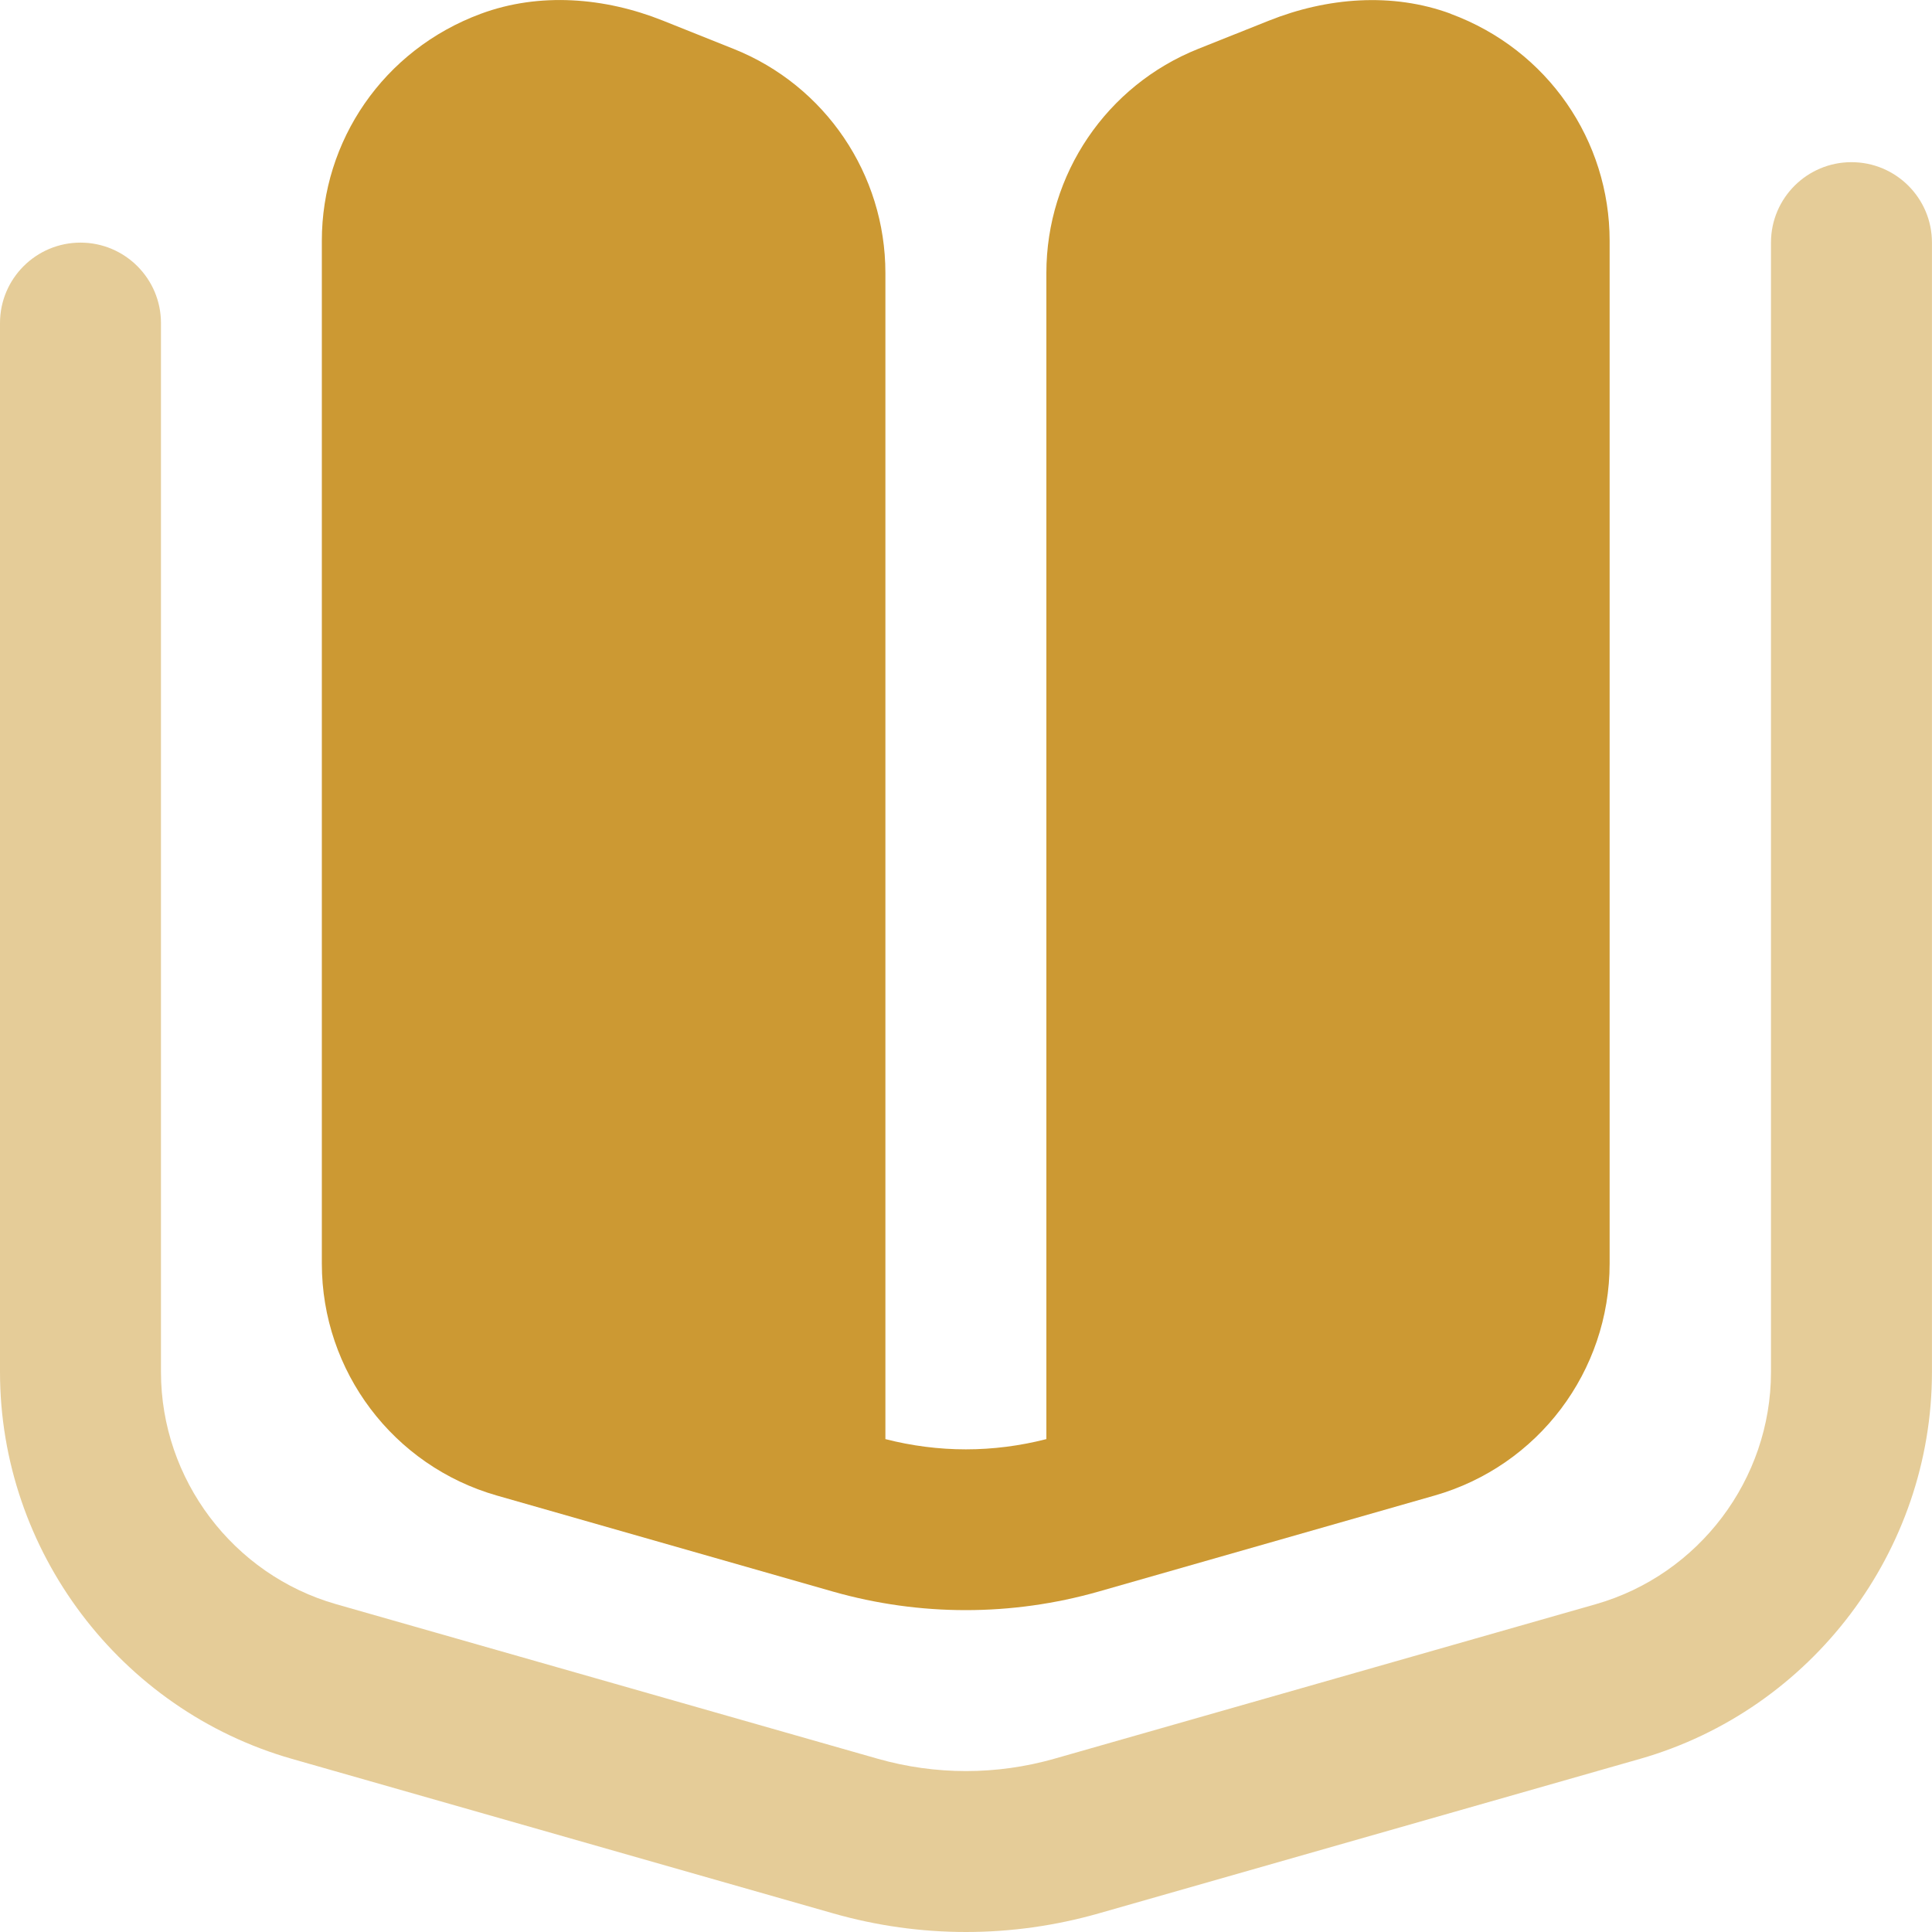
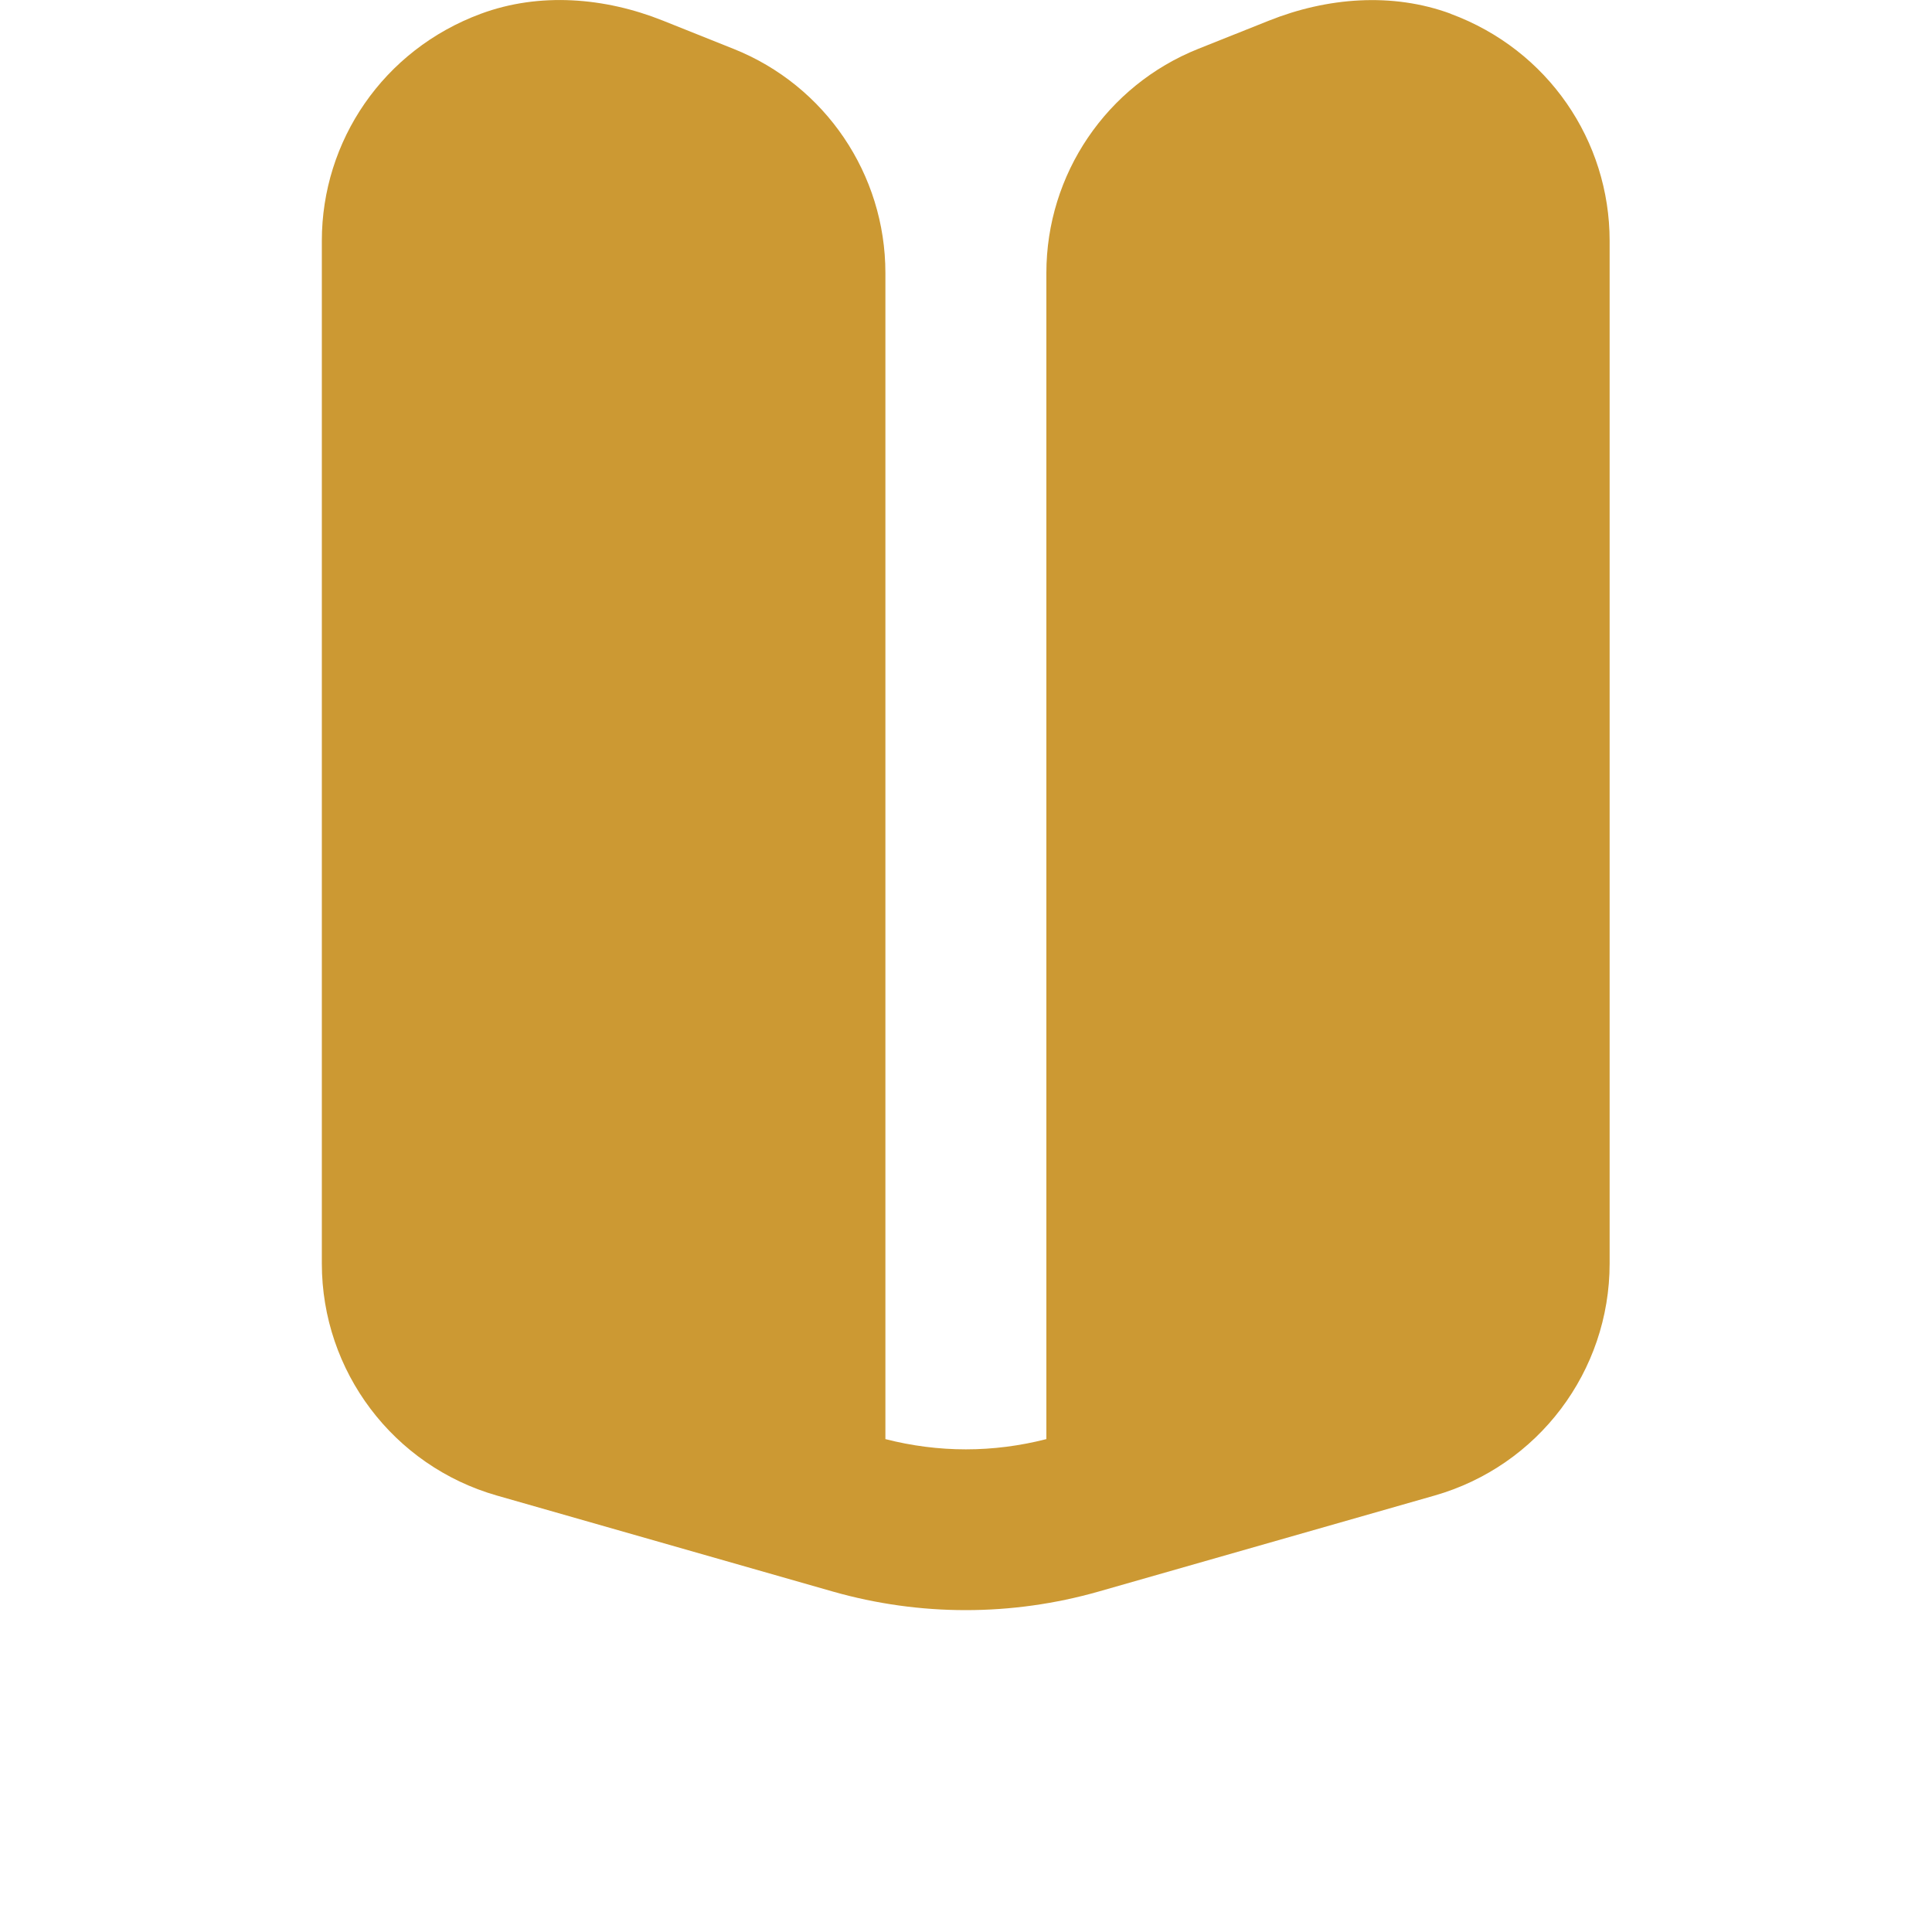
<svg xmlns="http://www.w3.org/2000/svg" xml:space="preserve" width="0.5in" height="0.5in" version="1.1" style="shape-rendering:geometricPrecision; text-rendering:geometricPrecision; image-rendering:optimizeQuality; fill-rule:evenodd; clip-rule:evenodd" viewBox="0 0 500 500" data-name="Layer 1">
  <defs>
    <style type="text/css">
   
    .fil0 {fill:#CC9933;fill-rule:nonzero}
    .fil1 {fill:#CC9933;fill-rule:nonzero;fill-opacity:0.502}
   
  </style>
  </defs>
  <g id="Layer_x0020_1">
    <g id="_2525476828112">
      <path class="fil0" d="M375.46 3.56c-15.17,-5.6 -32.06,-4.21 -47.08,1.79l-18.27 7.29c-23.73,9.47 -39.31,32.46 -39.31,58l0 301.8c-6.83,1.75 -13.81,2.65 -20.83,2.65 -7.02,0 -14,-0.9 -20.83,-2.65l0 -301.8c0,-25.54 -15.56,-48.53 -39.31,-58l-18.29 -7.31c-15.02,-6 -31.92,-7.39 -47.09,-1.77 -25.31,9.37 -41.16,32.96 -41.16,58.75l0 264.7c0,27.87 18.5,52.38 45.31,60.04l87 24.86c11.21,3.19 22.77,4.79 34.33,4.79 11.56,0 23.13,-1.6 34.33,-4.79l87 -24.86c26.83,-7.66 45.31,-32.17 45.31,-60.04l0 -264.7c0,-25.8 -15.87,-49.41 -41.19,-58.75l0.08 0z" />
-       <path class="fil1" d="M249.99 500c-11.56,0 -23.1,-1.61 -34.33,-4.81l-140.12 -40c-44.48,-12.7 -75.54,-53.86 -75.54,-100.1l0 -271.48c0,-11.49 9.33,-20.82 20.83,-20.82 11.5,0 20.83,9.33 20.83,20.82l0 271.48c0,27.76 18.65,52.45 45.33,60.07l140.12 39.99c14.98,4.27 30.79,4.27 45.79,0l140.1 -39.99c26.69,-7.63 45.33,-32.31 45.33,-60.07l0 -292.31c0,-11.49 9.33,-20.81 20.83,-20.81 11.5,0 20.83,9.32 20.83,20.81l0 292.31c0,46.22 -31.06,87.38 -75.54,100.1l-140.12 40c-11.24,3.2 -22.78,4.81 -34.33,4.81l-0.02 0z" />
    </g>
  </g>
</svg>